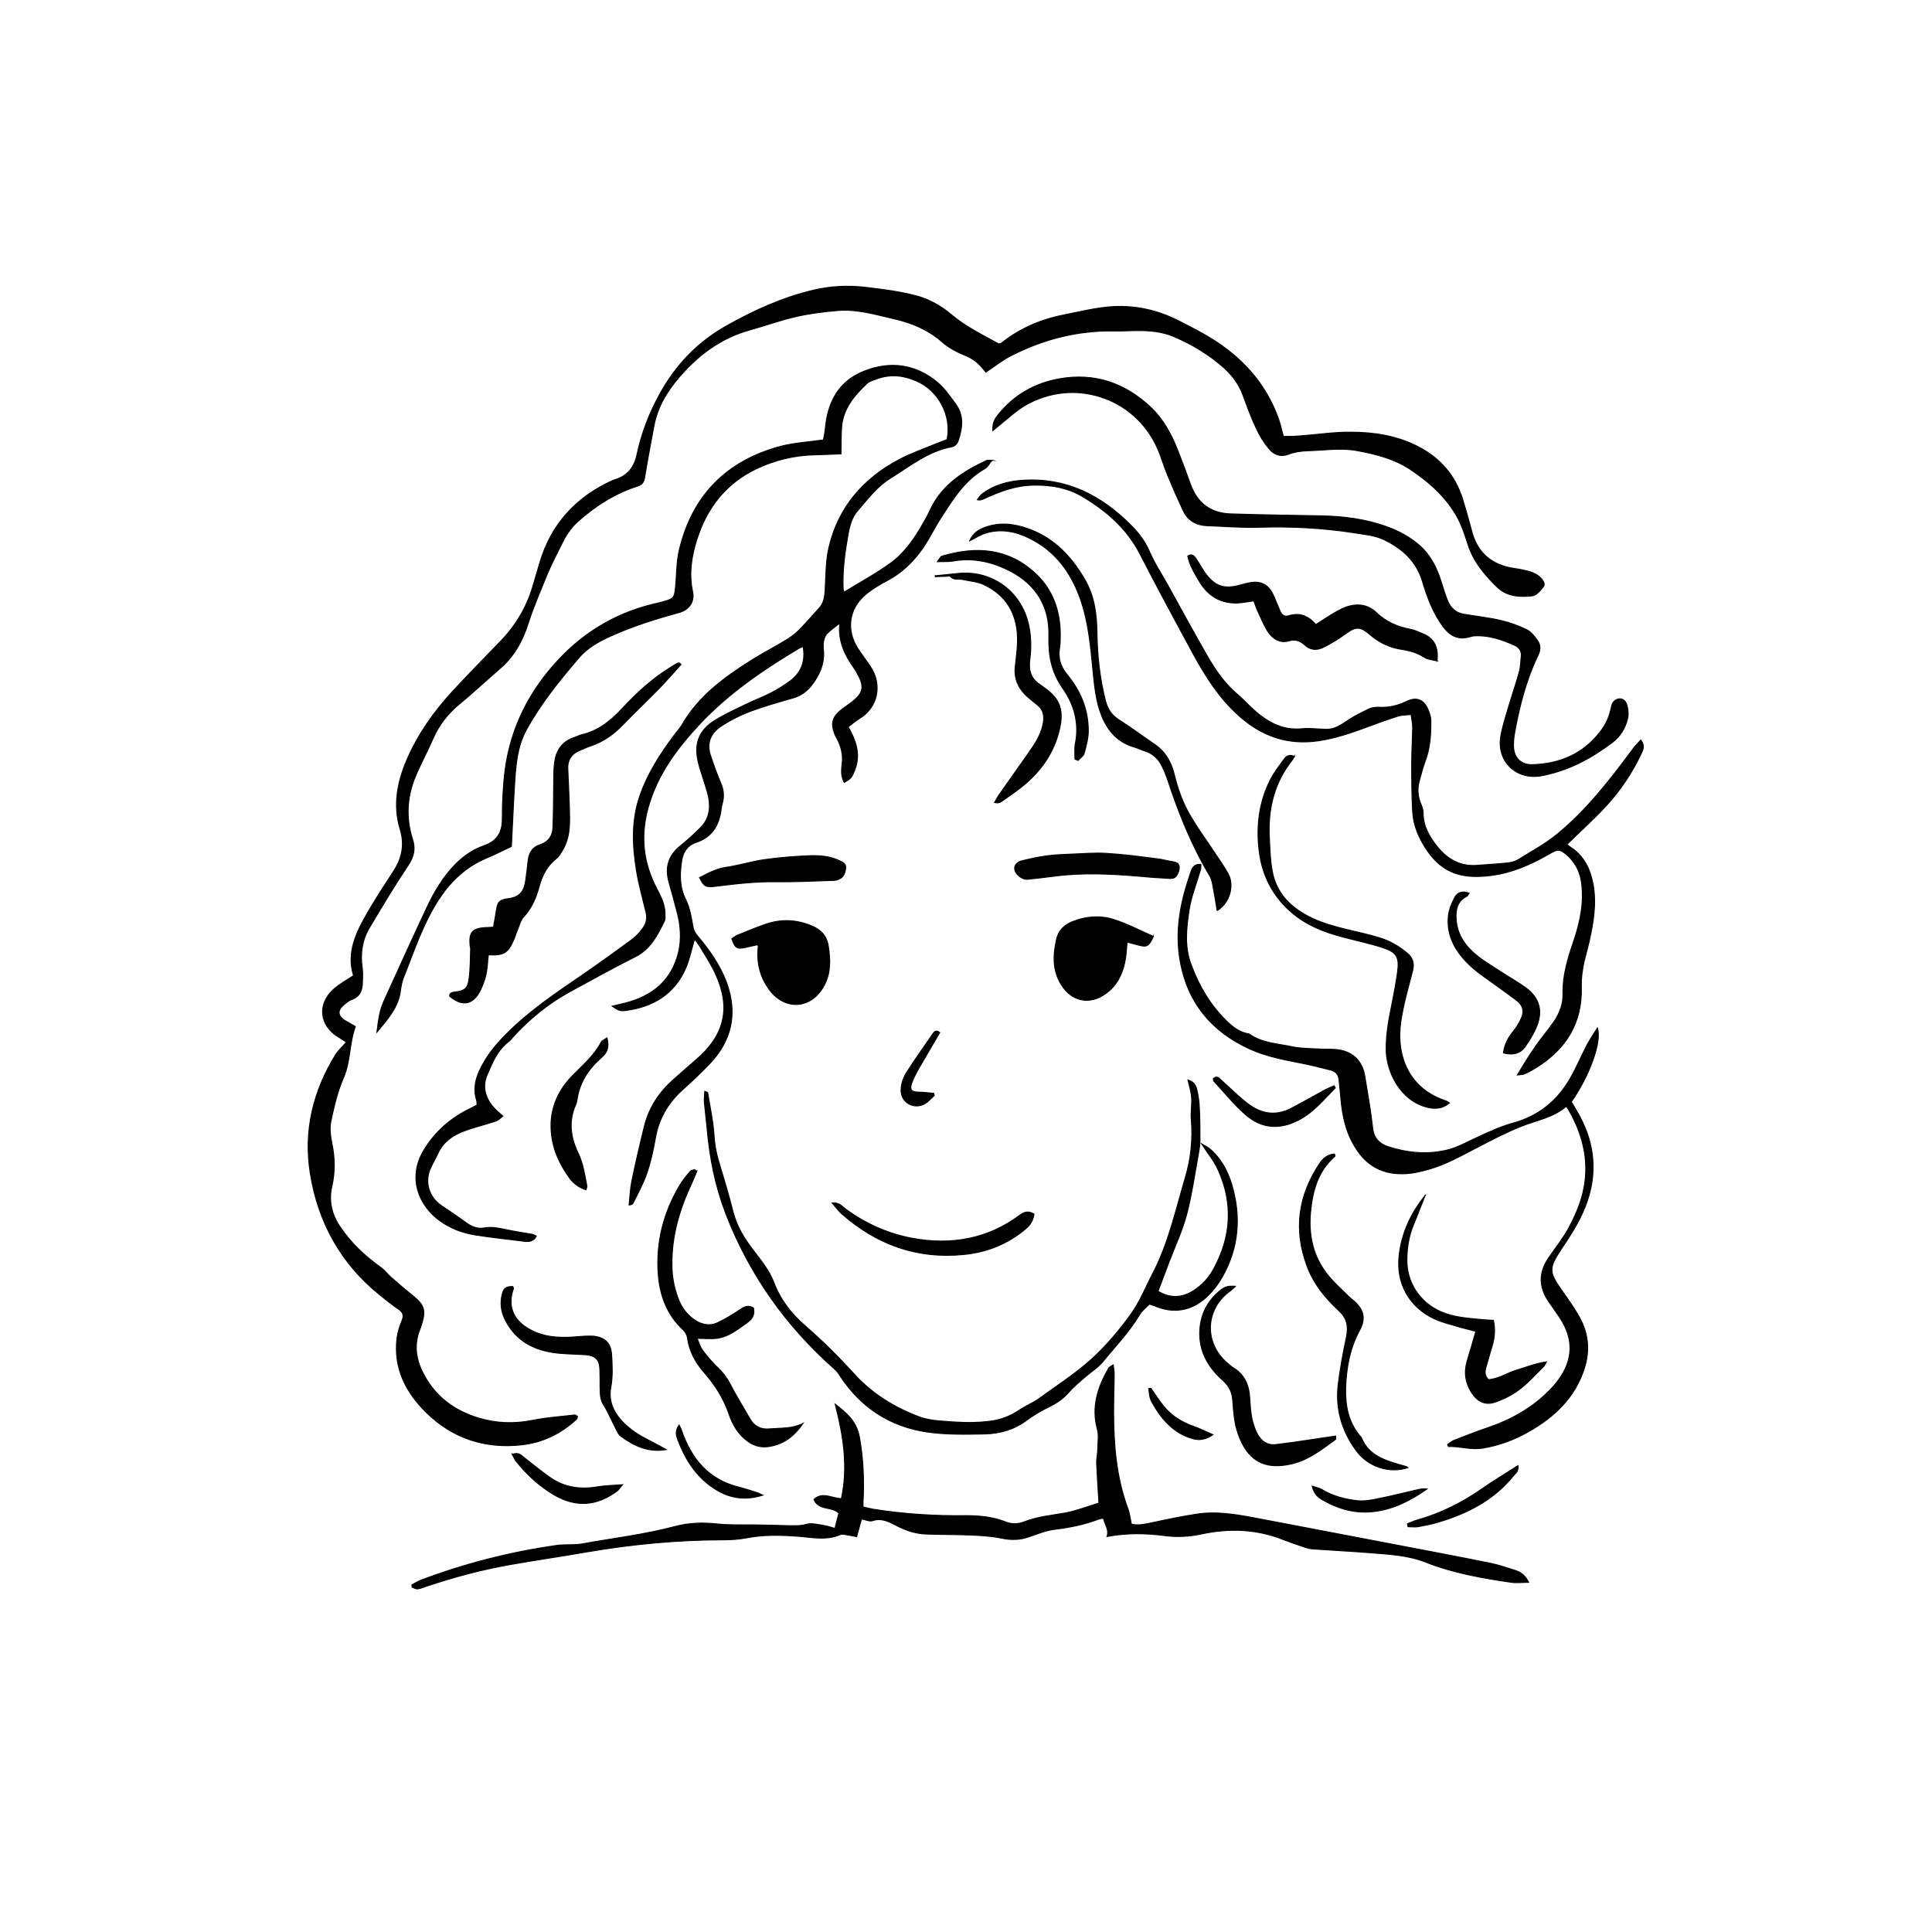
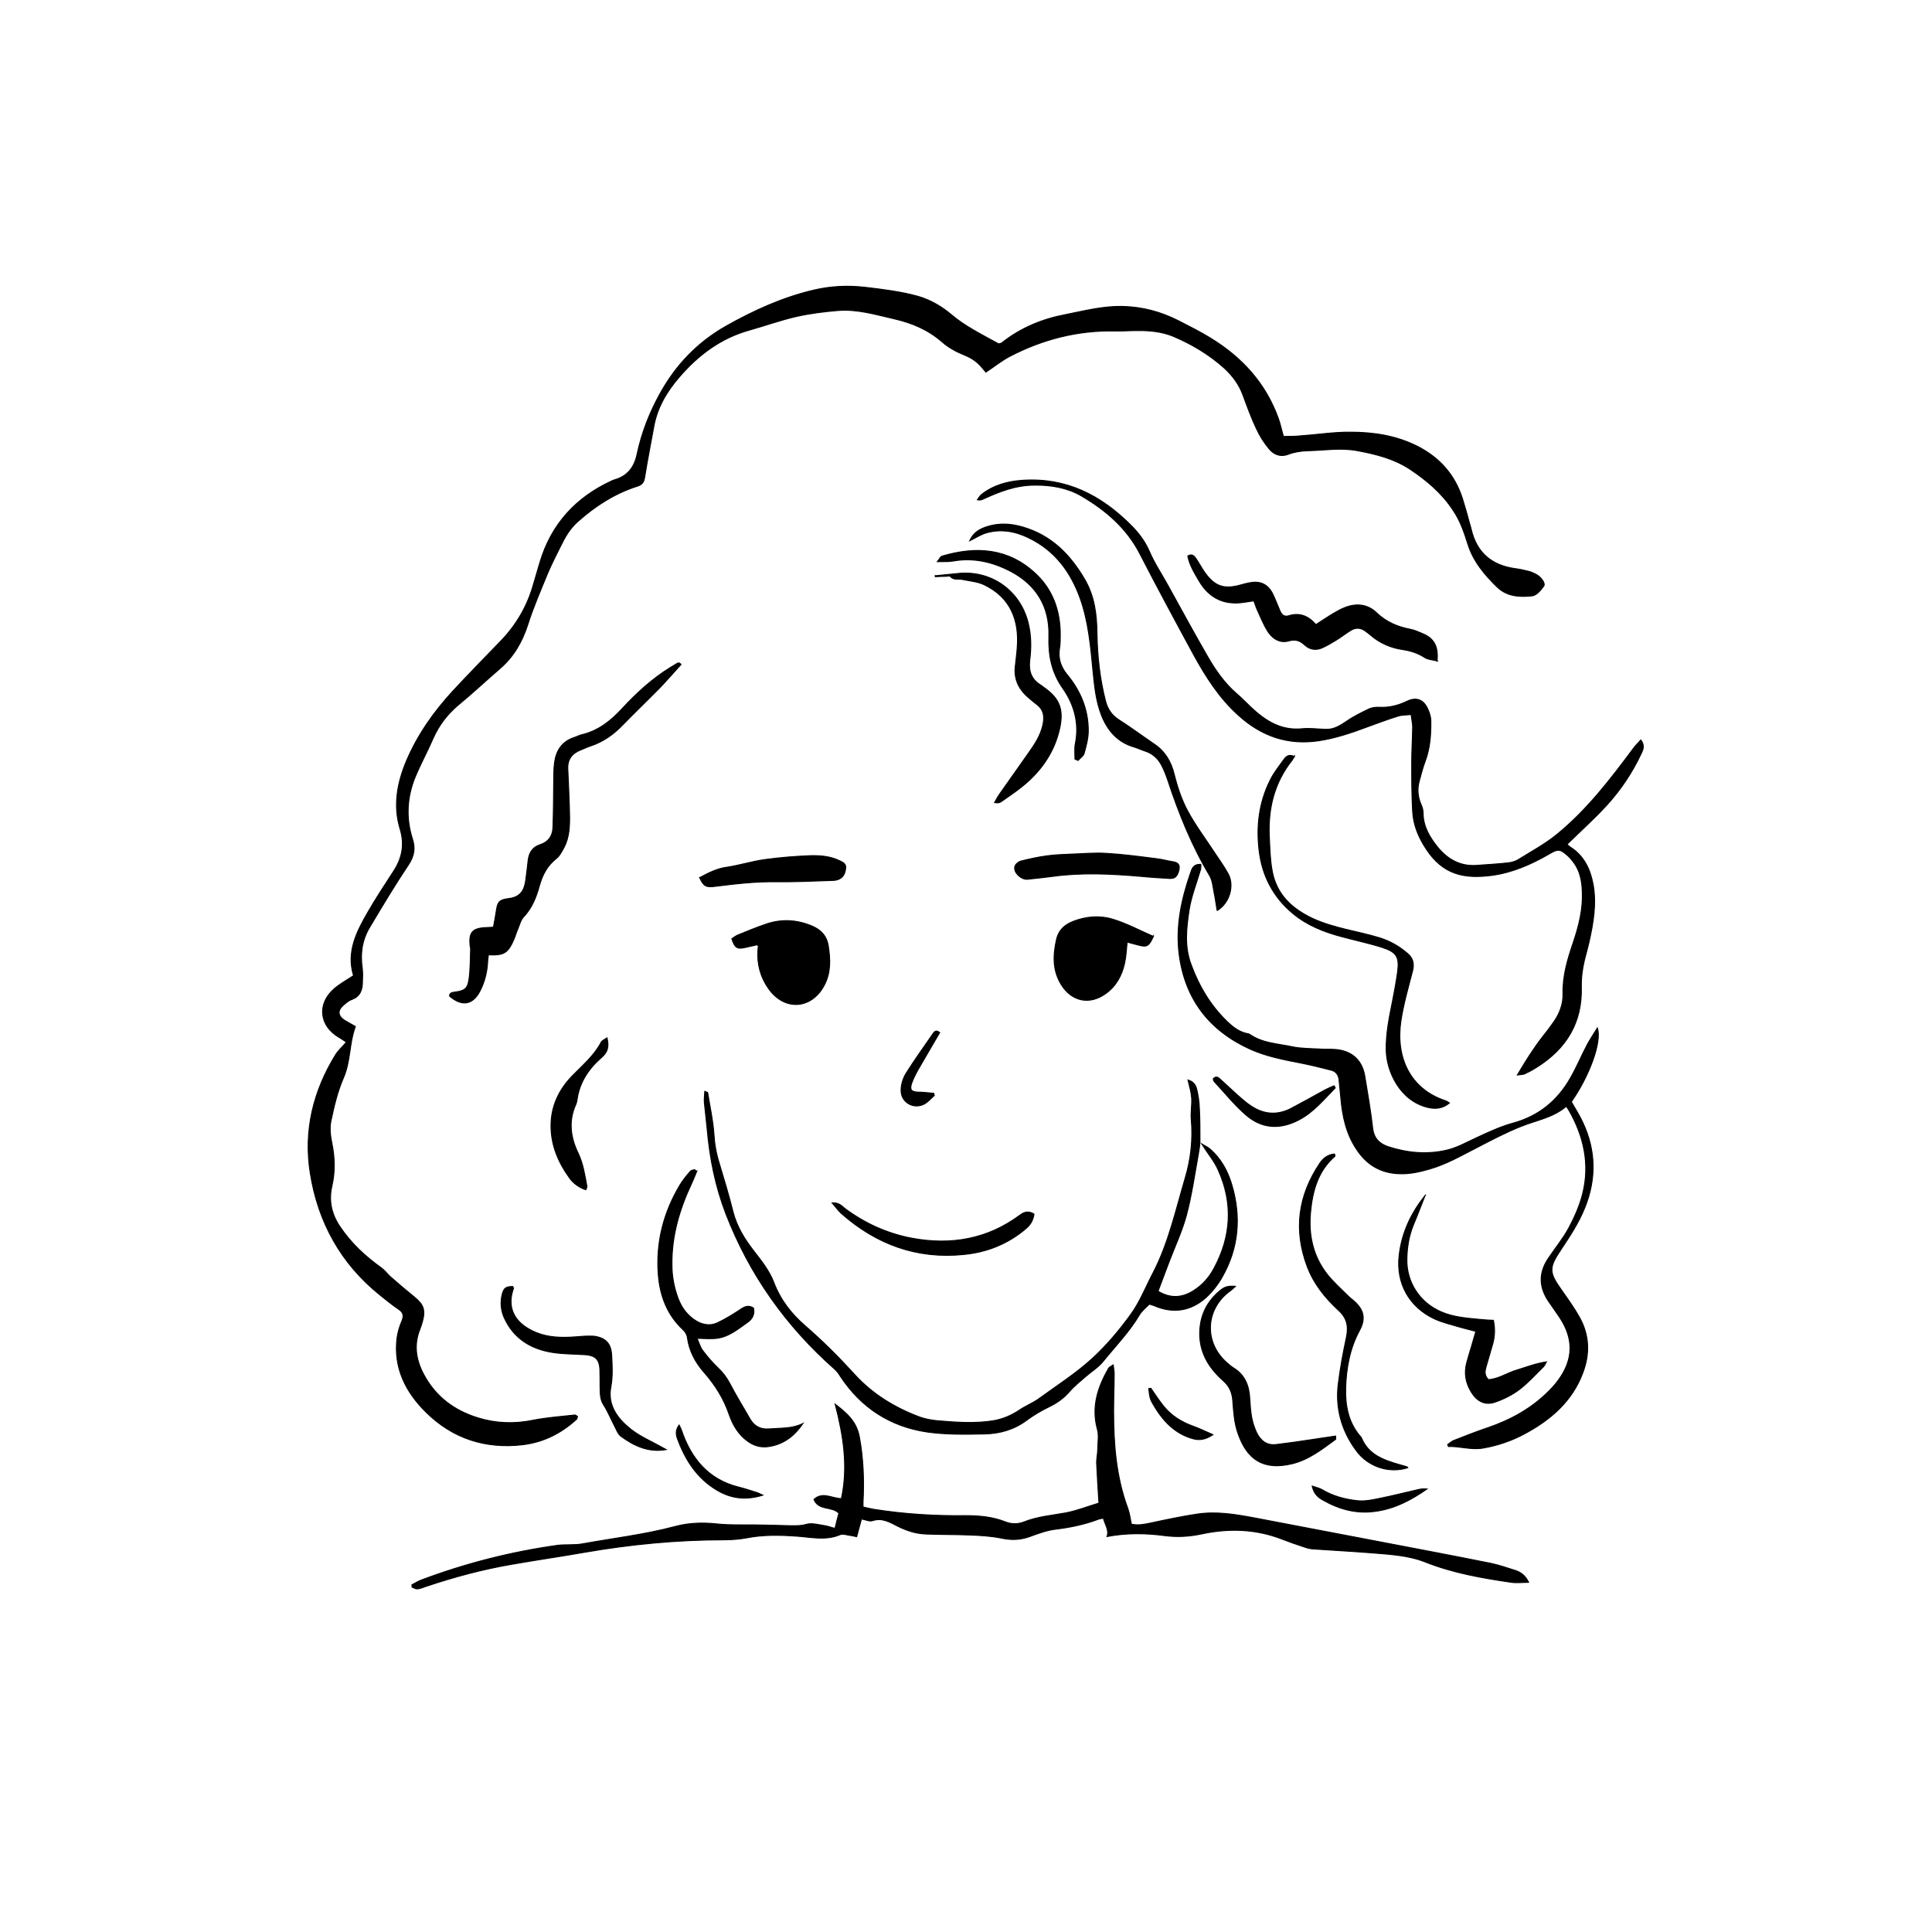
<svg xmlns="http://www.w3.org/2000/svg" id="Layer_1" version="1.1" viewBox="0 0 1000 1000">
  <defs>
    <style>
      .st0 {
        stroke: #000;
        stroke-miterlimit: 10;
        stroke-width: .5px;
      }
    </style>
  </defs>
-   <path class="st0" d="M513.5,238.2c-1.6,1.9-2.3,3.5-3.5,4.2-10.6,5.9-16.6,15.8-22.9,25.5-3.8,5.8-6.7,12.3-10.9,17.8-4.4,5.8-9.7,10.8-16.3,14.4-4.3,2.3-8.7,4.8-12.3,8-8.3,7.2-9.6,18.1-3.7,27.4,2,3.1,4.3,6.1,6.4,9.2,6.7,9.7,3.9,21.5-5.3,27.1-2,1.2-3.8,2.8-6,4.4,4.1,7.2,6.6,14.4,3.4,22.4-1.6,3.9-1.7,4.2-5.4,6.4-1.8-3.1-1.5-6.6-1.1-9.8.6-4.8-.6-9.1-2.8-13.2-.5-.9-1-1.8-1.3-2.8-1.7-4.4-.9-7.9,2.7-11,2.3-2,5-3.6,7.3-5.5,4.9-4.1,5.5-7.2,2.6-12.9-.8-1.5-1.6-3-2.6-4.4-4.7-6.7-8.1-13.7-7.1-22.9-2.6,2.1-4.9,3.6-6.7,5.5-1,1.1-1.6,2.9-1.8,4.4-.3,1.6,0,3.4.1,5.1.3,6.3-2.1,11.6-5.7,16.5-2.7,3.7-6.1,6.2-10.6,7.4-7.5,2.1-15,4.3-22.3,7-4.7,1.8-9.3,4.2-13.6,6.9-5.7,3.5-8.7,8.6-6.4,15.6,1.6,4.8,3.3,9.6,5.3,14.3,1.6,3.6,1.9,7.2.8,10.9-.2.8-.4,1.7-.5,2.5-1,8.4-4.6,14.7-13.2,17.5-4.2,1.4-6.5,4.8-7.2,9.1-1.1,7-1.3,13.7,2,20.4,2.1,4.2,2.9,9,3.7,13.7.4,1.9.9,3.4,2.2,4.9,6.3,7.4,11.9,15.3,15.3,24.5,5.8,16,2.6,30.1-9.1,42.2-4.5,4.7-9.2,9.1-14,13.4-7.4,6.8-12.1,14.9-13.8,24.9-1.1,6.2-2.4,12.4-4.5,18.3-1.8,5.3-4.6,10.2-7,15.2-.2.5-.8.9-2.1,1,.5-4.1.6-8.2,1.4-12.2,2-9.6,4.2-19.2,6.6-28.8,2.4-9.5,7.6-17.4,14.9-23.8,3.8-3.4,7.6-6.8,11.5-10.1,15.3-13,18.6-27.3,10-45.5-2.2-4.6-5-8.8-7.6-13.2-.8-1.4-1.9-2.7-2.9-4.1-1.5,5.1-2.5,10.1-4.4,14.7-5.8,13.6-16.8,20.4-31.1,22.3-3,.4-4,0-7.1-2.2,2.6-.6,4.6-1.1,6.7-1.6,14.1-3.6,24.1-11.7,27.6-26.3,1.6-6.8,1.1-13.9-.7-20.7-1.4-5.4-2.9-10.8-4.4-16.2-1.9-7.3,0-13.3,6-18.1,3.7-3,7.2-6.2,10.5-9.5,4.3-4.3,5.3-9.7,4.2-15.6-.5-2.7-1.4-5.2-2.2-7.8-1-3.4-2.3-6.8-3.1-10.2-2.4-9.6.1-16.7,8.5-21.9,5.3-3.3,11.1-5.9,16.7-8.6,4.1-2,8.5-3.6,12.5-5.7,3.4-1.8,6.8-3.9,9.9-6.2,5.8-4.4,7.9-10.3,6.6-17.8-1,.4-1.7.7-2.4,1.1-18.4,11-36.1,23.1-50.9,38.8-11.9,12.7-22.3,26.5-27,43.8-3.7,13.5-2.7,26.5,3.3,39.2,2.4,5,5.6,9.8,5.5,15.7,0,1.2.2,2.5-.3,3.5-3.6,7.3-7.1,14.5-15.1,18.5-11.7,5.9-23.1,12.2-34.6,18.5-10.8,6-20.2,13.8-28.5,22.8-.8.9-1.5,1.9-2.4,2.6-5.9,4.4-8.5,11-11.2,17.3-2.7,6.2-.8,12.4,3.9,17.4,1.1,1.2,2.5,2.3,4.3,3.9-1.4,1-2.3,2.1-3.5,2.5-5.6,1.9-11.4,3.2-16.9,5.3-5.7,2.2-10.5,5.5-13.2,11.4-1.2,2.6-2.7,5.1-3.9,7.8-3.2,7-.8,14.9,5.6,19.3,4.4,2.9,8.7,5.9,13,9,2.8,2,5.8,3.2,9.1,2.6,3.8-.7,7.4,0,11.1.8,4.6,1,9.4,1.7,14,2.5.6.1,1.2.5,2,.9-1.4,2.7-3.7,3-6,2.7-8.7-1.1-17.5-2-26.2-3.4-6.4-1.1-12.4-3.4-17.8-7.3-9.9-7.1-17.4-21.5-8-36.8,5.8-9.4,13.7-16.3,23.6-21.1,1.2-.6,2.4-1.2,3.7-1.9,0-.8,0-1.5-.1-2.1-1.8-5.3-1-10.4,1.2-15.3,3.3-7.4,8.3-13.6,14-19.3,11.8-11.9,25.6-21.2,39.4-30.6,8.8-6.1,17.5-12.3,26.1-18.7,1.9-1.4,3.5-3.3,4.9-5.1,2-2.5,2.8-5.3,2-8.6-1.7-7.1-3.7-14.1-4.9-21.3-2.2-13.3-2.8-26.6,1.9-39.7,4-11.2,10.3-21,17.3-30.4,1.4-1.9,3.1-3.7,4.3-5.7,8.6-15,22.1-24.7,36.2-33.6,6-3.8,12.4-7,18.5-10.8,2.4-1.5,4.7-3.4,6.7-5.5,3.3-3.4,6.4-7,9.6-10.5,2.5-2.7,2.9-6,3.1-9.4.4-7.3.3-14.7,1.9-21.8,4.8-20.8,17.6-35.7,36.2-45.6,6.1-3.3,12.7-5.5,19.1-8.2,2-.8,4.1-1.6,5.9-2.3,2.6-12.5-4.6-25.5-15.8-30.3-7.3-3.2-14.3-3.7-21.7-.7-1.3.5-2.7.9-3.7,1.7-6.8,6.4-12.7,13.3-13.4,23.1-.3,4.4-.2,8.8-.3,13.6-4.5.2-8.9.4-13.3.5-10.9.2-21.1,2.7-30.9,7.4-15.6,7.6-25.3,20.2-30.4,36.4-2.8,8.7-4.2,17.8-2.2,27.1,1.1,5.2-1.9,9.4-7.2,10.8-12.2,3.3-24.1,7.1-35.6,12.3-6.1,2.8-11.8,6-16.2,11.2-9.9,11.6-19.5,23.4-27,37-4.8,8.8-5.5,18.1-6.1,27.6-.7,10.9-1.1,21.7-1.7,32.9-4.4,2.1-8.8,4.3-13.3,6.2-10.6,4.5-18.4,12.1-24.5,21.5-8.1,12.5-12.6,26.6-18.1,40.3-.8,2-1.2,4.3-1.5,6.4-1,8.9-6.8,15.2-12.2,21.7.7-5.3,1.2-10.6,3.4-15.5,7.3-16.1,14.6-32.2,22.1-48.2,4-8.6,8.8-16.9,15.7-23.7,4.1-4,8.7-7.1,14.1-9,6.7-2.3,9.6-6.7,9.6-13.8,0-8.6.4-17.4,1.5-25.9,3-21.7,12.5-40.4,27.4-56.4,14.3-15.4,31.7-25.3,52.3-29.7.8-.2,1.6-.4,2.5-.7,4.8-1.3,5.4-1.9,5.9-6.9.7-6.6.5-13.3,2-19.7,6.7-28.3,24.6-46.3,52.6-53.7,7-1.8,14.3-2.2,22-3.3.3-1.6.8-3.8,1-5.9,1.2-13.5,6.7-24.3,19.9-29.6,13.7-5.5,26.8-3.7,38.2,5.8,3.6,3,6.3,7.1,9.1,10.8,4.5,5.9,3.9,12.3,1.7,18.9-.6,1.9-1.6,3.2-3.7,3.6-12.1,2.3-21.4,9.9-31.5,16.2-7,4.3-11.7,10.7-16.9,16.7-2.9,3.3-4.1,7.4-4.9,11.6-1.7,9.5-3.1,19.1-2.7,28.9,0,.5.2.9.5,1.8,8.4-5.2,16.9-9.7,24.6-15.4,7.4-5.5,12.5-13.4,17-21.4,1.3-2.2,2.4-4.5,3.5-6.8,6.1-12.3,17-19.1,28.8-24.6.5-.2,1.3,0,3.1,0Z" />
  <path class="st0" d="M183.9,531.4c-3.2,8.8-2.4,17.9-6.1,26.4-3.1,7.1-4.9,14.8-6.5,22.4-.8,3.7-.3,7.8.5,11.6,1.5,7.4,1.7,14.6,0,22.1-1.7,7.2-.4,14.2,4,20.8,5.8,8.7,13.1,15.5,21.5,21.5,1.8,1.3,3.1,3.1,4.7,4.6,4.1,3.6,8.2,7.1,12.4,10.5,4.9,4,5.9,6.8,4.2,12.9-.4,1.3-.8,2.6-1.3,3.9-3.2,8-2,15.7,1.9,23.1,6.1,11.6,15.8,18.9,28.2,22.7,9.4,2.9,18.9,3.2,28.6,1.2,7.1-1.4,14.4-1.9,21.6-2.7.4,0,.8.5,1.3.8-.2.5-.2,1.1-.5,1.4-8,7.3-17.1,11.9-28,13.2-19.3,2.2-36.1-3.3-49.8-16.8-10.5-10.3-17-22.9-15.1-38.4.4-3,1.3-6,2.5-8.8,1.1-2.6.9-4.4-1.6-6.1-3.4-2.3-6.6-4.9-9.7-7.4-20.3-16.3-32.1-37.8-36.1-63.1-3.5-21.9,1.5-42.5,13.2-61.4,1.4-2.2,3.5-4,5.5-6.4-1.3-.8-2.4-1.7-3.7-2.4-10.4-6-11.6-17.5-2.5-25.3,2.9-2.5,6.4-4.4,9.9-6.7-3.8-12.3,1.6-22.8,7.5-33,4.1-7.1,8.6-13.9,13-20.7,4.6-6.9,6.1-14,3.6-22.2-3.7-12.1-1.5-23.9,3.3-35.3,5.8-13.6,14.2-25.5,24.2-36.3,8.2-8.9,16.7-17.4,25-26.1,7.9-8.3,13.4-17.9,16.5-28.9,1.1-3.8,2.2-7.5,3.3-11.2,5.9-20,18.7-33.9,37.5-42.5.5-.2.9-.4,1.4-.5,6.7-2,10.1-6.6,11.5-13.4,2.3-10.8,6.3-21.1,11.7-30.9,8.1-14.8,19.3-26.6,34-35,14.5-8.2,29.6-15.1,46-18.9,8.6-2,17.3-2.4,26.2-1.4,9.3,1.1,18.5,2.2,27.5,4.7,6.6,1.9,12.4,5.4,17.6,9.8,3.2,2.7,6.8,5.1,10.4,7.2,4.5,2.7,9.2,5.1,13.7,7.6.6-.2,1.2-.2,1.6-.5,9.8-7.8,21-12.4,33.2-14.7,9.6-1.9,19.2-4.4,29.1-4.2,10.4.2,20.1,2.8,29.3,7.5,5.4,2.8,10.9,5.5,16.1,8.7,16.5,10,28.9,23.5,35.5,41.9,1,2.8,1.6,5.8,2.6,9.2,2.9,0,5.9,0,8.9-.3,8.6-.6,17.2-2,25.8-1.9,12.1,0,23.9,1.8,35,7.5,11.4,5.9,19,14.7,22.9,26.7,1.4,4.4,2.6,8.8,3.8,13.2.3,1,.6,2,.8,2.9,2.8,12,10.5,18.6,22.6,20.3,2.3.3,4.7.8,7,1.4,1.3.3,2.6.9,3.8,1.5,2.7,1.4,5.2,4.7,4.1,6.2-1.5,2.1-3.7,4.7-5.9,5-6.4.7-13,.4-18.1-4.5-6.6-6.4-12.5-13.4-15.3-22.5-1.9-6-3.9-11.9-7.5-17.2-5.8-8.9-13.6-15.5-22.3-21.3-8.3-5.5-17.6-7.8-27.1-9.6-8.7-1.7-17.3-.2-25.9,0-3.4.1-6.9.6-10,1.8-4.3,1.6-7.6.1-10-2.8-2.7-3.2-5-6.9-6.7-10.7-2.6-5.5-4.7-11.3-6.8-17-2-5.6-5.4-10.1-9.7-14.1-7.8-7-16.7-12.3-26.3-16.4-6-2.5-12.5-3.1-19-3-3.7,0-7.5.3-11.2.2-19.2-.4-37.3,4.2-54.3,13-4.3,2.2-8.2,5.4-12.6,8.3-.4-.5-1-1.2-1.6-1.9-2.5-3.1-5.4-5.3-9.2-6.8-4.2-1.7-8.4-3.9-11.8-6.9-7.3-6.4-15.7-9.9-24.9-12-9.6-2.2-19.1-5.1-29-4.3-7.2.6-14.5,1.5-21.6,3.1-8.3,1.9-16.3,4.8-24.5,7.1-14.6,4.1-26.1,12.7-35.9,24-6.6,7.6-11.6,15.9-13.4,25.9-1.6,8.7-3.3,17.4-4.7,26.1-.4,2.5-1.2,3.9-3.7,4.7-11.7,3.7-21.8,10.2-30.9,18.3-4.1,3.6-6.7,8.1-9,12.9-2.3,4.6-4.6,9.1-6.6,13.8-3.6,8.8-7.4,17.5-10.3,26.6-2.9,9-7.3,16.7-14.5,22.9-7.2,6.2-14.1,12.7-21.4,18.7-5.7,4.8-10.1,10.5-13.1,17.3-2.9,6.7-6.4,13.1-9.2,19.8-4.4,10.6-5,21.5-1.5,32.4,1.6,5,.8,8.9-2.1,13.3-7.1,10.6-13.6,21.5-20.1,32.4-3.9,6.5-4.9,13.6-3.8,21.1.3,2.3.2,4.7.1,7.1,0,4.2-1.2,7.6-5.7,9.2-1.5.5-2.9,1.8-4.2,2.9-3.1,2.7-2.9,5.5.6,7.8,1.6,1,3.2,1.8,5.6,3.2Z" />
  <path class="st0" d="M568.8,777.9c-.5-7.8-.9-14.3-1.2-20.9,0-2.3.6-4.7.6-7.1,0-3.4.7-6.9-.2-10.1-3.2-11.6.2-21.8,5.8-31.6.3-.6,1.2-.9,2.4-1.7.2,1.9.5,3.1.5,4.4,0,6.5-.3,12.9-.3,19.4,0,17.2,1.3,34.2,7.4,50.6.9,2.5,1.2,5.2,1.8,8,3.5.8,6.8.1,10.1-.6,7.9-1.7,15.9-3.4,23.9-4.6,9.9-1.5,19.6.1,29.3,1.9,21.1,4,42.3,8.1,63.4,12.1,19.8,3.8,39.6,7.5,59.4,11.5,4.3.9,8.5,2.4,12.7,3.7,2.8.9,5.1,2.6,6.8,6.1-3.2,0-6.1.4-8.9,0-15.1-2.2-30.1-4.8-44.5-10.5-9.1-3.6-18.9-4-28.5-4.8-10-.8-20-1.3-30-2-1.8-.1-3.7-.8-5.4-1.4-3.4-1.1-6.8-2.3-10.1-3.6-13.6-5.3-27.4-5.8-41.6-2.8-6.4,1.4-12.9,1.8-19.6.9-9.7-1.3-19.7-1.4-29.6.5,1.2-3.4-1.1-6.2-1.9-9.5-1.1.2-2.1.3-3,.7-7,2.6-14.3,4.1-21.7,5-4.6.5-9.2,2.3-13.7,3.9-4.8,1.7-9.4,1.8-14.5.7-5.4-1.1-11.1-1.4-16.6-1.6-7.5-.3-15-.2-22.4-.5-5.1-.2-9.9-1.7-14.6-4.1-4-2-8-4.5-13-2.8-1.5.5-3.6-.5-5.7-.9-.8,3-1.6,5.9-2.5,9.2-1.3-.3-2.4-.6-3.5-.7-1.7-.2-3.6-1-5-.4-7.5,3.2-15.1,1.3-22.6.8-8.7-.6-17.3-.8-25.9.9-3.8.7-7.8,1-11.7,1-24.1,0-48.1,2.3-71.8,6.4-12.5,2.2-25.1,4-37.6,6.2-15.3,2.6-30.2,6.6-44.8,11.5-1.4.5-2.9,1.1-4.4,1.3-.9.1-1.9-.6-2.8-.9,0-.4,0-.8-.1-1.2,1.6-.8,3.1-1.8,4.7-2.4,22.8-8.6,46.3-14.6,70.4-18,4.4-.6,8.9,0,13.2-.8,16-2.9,32.2-4.8,48-9,7.1-1.9,14.3-2.1,21.7-1.3,6.6.7,13.2.4,19.9.5,5.8.1,11.5.2,17.3.4,3,0,5.9.2,9-.7,2.9-.8,6.3.2,9.5.7,1.6.2,3.2.9,5.3,1.4.7-2.8,1.3-5.4,2-7.9-3.6-3.7-10.5-1.2-12.9-7.1,4.5-4.1,9-.6,14.2-.4,3.6-16.5,1-32.7-3.2-48.9,5.8,4.5,11,8.8,12.5,16.9,2.1,11.3,2.5,22.6,1.9,33.9,0,.7,0,1.3,0,2.4,1.8.4,3.6.9,5.4,1.2,15.8,2.5,31.7,3.5,47.7,3.3,7,0,13.9.6,20.5,3.2,3.3,1.3,6.6,1.3,9.9,0,6.8-2.7,14.1-3.3,21.3-4.6,5.9-1.1,11.6-3.4,17.3-5.1Z" />
  <path class="st0" d="M621.6,447.6c-.1,1.2,0,2.1-.3,2.8-2,6.8-4.7,13.6-5.8,20.5-1.4,9.5-2.6,19,1.1,28.6,4.1,11.1,9.9,20.8,18.3,29,3.1,3,6.3,5.6,10.7,6.5.5,0,1,.2,1.4.5,6.6,4.5,14.4,4.7,21.8,6.3,4.8,1,9.8.9,14.7,1.2,2.5.2,5.1,0,7.6.2,8.4.6,13.9,5.4,15.3,13.7,1.5,9,3.1,18.1,4.1,27.1.6,5.2,3.5,8,7.9,9.5,9.8,3.2,19.9,4.2,30.1,1.9,5.9-1.3,11-4.4,16.4-6.8,6-2.8,12.1-5.6,18.4-7.3,13.3-3.7,22.9-11.6,29.6-23.4,3.2-5.6,5.7-11.6,8.7-17.3,1.5-2.8,3.3-5.4,5.2-8.5,2.4,7-4.1,24.8-13.5,38.2,2,3.5,4.2,6.9,5.9,10.6,6.8,14.4,7.1,29.1,1.2,43.9-3.2,8.1-8,15.3-12.8,22.5-5.9,8.9-5.8,11.3.4,20.1,3.3,4.7,6.7,9.4,9.5,14.4,5.2,9.3,5.5,19,1.7,28.9-5.6,14.9-16.9,24.4-30.4,31.6-6.6,3.5-13.6,5.9-21.1,7.2-6.2,1.1-12-1-18-.8-.1-.3-.3-.7-.4-1,1-.7,1.9-1.5,2.9-2,5.8-2.3,11.7-4.6,17.6-6.6,12.1-4.1,23-10.1,32-19.2,1.7-1.7,3.3-3.5,4.7-5.4,7.9-10.7,8.2-21.4.8-32.6-1.9-2.8-3.9-5.6-5.8-8.4-5-7.4-5.1-14.8,0-22.3,3.5-5.2,7.5-10.1,10.5-15.6,3-5.6,5.7-11.7,7.2-17.8,3.8-15.2.6-29.6-7.1-43.1-.3-.6-.8-1.1-1.4-2.1-6.8,5.9-15.5,7.2-23.4,10.4-7.8,3.1-15.4,7.1-22.9,11-8,4.1-15.8,8.6-24.5,11.1-5.2,1.5-10.5,2.7-16,2.4-9.4-.4-16.5-4.7-21.6-12.4-5.5-8.1-7.5-17.3-8.3-26.9-.3-3-.6-6.1-.9-9.1-.2-2.7-1.6-4.6-4.1-5.2-5.1-1.3-10.2-2.6-15.3-3.6-9.2-1.8-18.3-3.5-26.9-7.4-21.1-9.7-33.5-25.9-36.5-49.1-1.8-14.5,1.2-28.4,5.9-41.9.7-2.1,1.4-4.7,5.3-4.5Z" />
  <path class="st0" d="M730.7,369.8c-2.6.3-4.9.2-6.9.8-5.5,1.7-10.9,3.7-16.3,5.7-8.1,3-16.2,5.8-24.9,7.1-16.1,2.4-29.7-2.4-41.6-13.2-9.9-8.9-16.9-19.9-23.2-31.4-9.4-17.3-18.8-34.7-27.8-52.2-6.9-13.4-17.9-22.7-30.4-30-7.1-4.1-15.4-5.6-24-5.5-9.8,0-18.2,3.3-26.7,7.2-.7.3-1.5.7-3,.4.7-.9,1.2-2,2.1-2.7,6.2-4.9,13.6-6.9,21.3-7.4,22.5-1.5,40.5,7.7,56,23.2,4,4,7.3,8.3,9.6,13.6,2.6,6.1,6.3,11.6,9.5,17.4,6.9,12.5,13.7,25,20.8,37.3,4,6.9,8.6,13.5,14.7,18.8,2.6,2.2,5,4.7,7.4,7,7.5,7.1,15.6,12.4,26.7,11.3,4-.4,8.1.2,12.1.3,4.4.2,7.7-2,11.1-4.3,3.6-2.5,7.6-4.4,11.5-6.3,1.6-.7,3.6-.9,5.5-.8,4.9.2,9.4-.9,13.8-3,5-2.5,8.9-1.1,11.1,4.1.8,1.8,1.5,3.9,1.5,5.9.1,7.2-.4,14.3-3,21.1-1.2,3.2-2,6.5-2.9,9.7-1.3,4.4-.9,8.7,1,12.9.5,1.2.9,2.6.9,3.9,0,7.1,3.4,12.7,7.6,17.9,5.3,6.4,11.9,10,20.4,9.3,5.4-.4,10.8-.7,16.2-1.3,1.6-.2,3.4-.7,4.8-1.5,6.9-4.3,14.2-8.2,20.4-13.3,15.5-12.7,27.6-28.5,39.5-44.5,1-1.4,2.3-2.6,3.8-4.3,2.2,3,1.1,5.2.1,7.2-4.6,9.8-10.6,18.7-17.8,26.6-6.4,7-13.5,13.3-20.5,20.2.2.2.8.9,1.6,1.4,7.1,4.5,10.4,11.4,11.9,19.4,1.8,10.1.1,19.9-2.1,29.7-.7,3.1-1.6,6.2-2.4,9.4-1.1,4.6-1.7,9.2-1.6,14.1.5,18.3-7.8,31.8-23.1,41.4-2,1.3-4.1,2.4-6.2,3.4-.8.4-1.8.3-3.8.6,4.4-7.4,8.4-13.8,13-19.7,2-2.5,4-5.1,5.8-7.7,3.1-4.4,5-9.5,4.8-14.8-.2-9.2,2.4-17.8,5.3-26.3,2.9-8.6,5.1-17.3,4.7-26.4-.2-5.3-1.1-10.5-4.3-14.9-.9-1.2-1.9-2.5-3-3.5-4.3-3.8-5.1-3.9-10.2-.9-9.2,5.3-18.9,9.5-29.4,10.9-14,1.8-25-.2-33.8-13.5-3.9-5.9-6.7-12.3-7.1-19.4-.5-8.5-.5-17-.5-25.4,0-6.1.4-12.2.5-18.4,0-2-.5-3.9-.8-6.5Z" />
-   <path class="st0" d="M513.9,222.6c-.2-4.1,1.3-6.1,2.9-8.1,8.2-10.1,18.8-16.1,31.4-18.4,18.4-3.3,34.2,2.2,47.6,14.9,6.4,6.1,10.5,13.8,13.7,21.9,2.4,6,4.6,12,6.8,18.1,3.6,9.7,10.6,14.7,20.8,15,15.5.5,30.9.7,46.4,1,11.9.2,23.7,1.7,35,5.9,5.9,2.2,11.4,5.2,16.2,9.4,5.8,5.1,9.1,11.8,11.3,19,1,3.2,2,6.5,3.3,9.7,1.5,3.6,4.1,6.2,8.2,6.9,6.5,1.1,13.1,1.8,19.5,3.3,4.6,1.1,9.1,2.7,13.3,4.8,2.3,1.1,4,3.5,5.6,5.7,1.5,2.2,1.5,4.6.3,7.2-6.3,13-9.8,26.8-12.3,40.8-.4,2.3-.6,4.8-.5,7.1.4,5.7,4,9.1,9.7,9,14.1-.4,26.1-5.4,35-16.8,2.8-3.5,4.7-7.4,5.7-11.9.2-1,.4-2,.8-2.9,1.7-3.2,5.9-3.4,7.2,0,.9,2.4,1.2,5.4.6,7.9-1.2,4.8-3.7,9-7.9,12.2-11,8.3-22.8,14.6-36.5,17.2-13.3,2.5-23.7-7.7-21.1-21,1.3-6.5,3.4-12.8,5.3-19.1,1.4-4.7,3.1-9.4,4.3-14.1.6-2.4.6-5,.9-7.6.3-2.8-1.2-4.7-3.4-5.7-6.5-2.9-13.3-5.3-20.6-4.9-1,0-2,.3-3,.6-5.4,1.4-9.4-.3-12.9-4.7-5.7-7.3-8.7-15.7-11.3-24.3-3.2-10.5-10.7-17-19.9-21.4-4.7-2.3-10.5-2.7-15.8-3.6-16.2-2.5-32.4-3.3-48.8-2.8-9,.3-18-.5-26.9-.8-5.5-.2-9.9-2.6-12.3-7.7-2.9-6.1-5.6-12.3-8.2-18.6-1.9-4.5-3.2-9.3-5.2-13.8-11.8-26.7-43.9-36.9-69-21.9-4.5,2.7-8.3,6.4-12.4,9.6-1,.8-2,1.7-3.8,3.2Z" />
  <path class="st0" d="M599,668.1c6.4,4,12.5,3.9,18.7,0,4.6-2.9,8.1-6.8,10.6-11.5,9-16.6,10-33.7,2.3-50.9-2-4.6-5.4-8.6-8.6-13.6,1.7,1,3,1.6,4,2.4,5.9,5,9.5,11.6,11.6,18.8,4.9,16.5,3.6,32.6-5,47.7-2.2,3.9-5.2,7.7-8.5,10.7-7.8,6.9-16.8,8.3-26.5,4.2-.6-.3-1.3-.4-2.7-.9-1.6,1.7-3.8,3.3-5.1,5.5-5.2,8.8-12.4,16.2-18.8,24.1-2.5,3.1-6.1,5.3-9.2,8-2.8,2.5-5.8,4.8-8.2,7.6-3.1,3.6-6.7,6.1-10.9,8.1-3.9,1.9-7.8,4.2-11.3,6.8-6.4,4.8-13.8,6.9-21.5,7.1-10,.2-20.2.4-30-1-19.1-2.8-34.2-12.6-44.9-28.8-.8-1.3-1.7-2.6-2.8-3.6-25.3-22.3-44.3-49-56.5-80.6-5.5-14.3-8.4-29-9.7-44.1-.4-4.4-1-8.8-1.4-13.2-.2-1.9.1-3.8.2-6,1,.4,1.5.5,1.5.7,1.1,7,2.7,14,3.2,21.1.3,5.3,1.2,10.4,2.8,15.5,2.5,8.3,5,16.6,7.1,25,2,7.8,6,14.2,10.9,20.5,3.8,4.9,7.9,10.1,10.1,15.8,3.5,9.3,9.2,16.6,16.5,22.9,9,7.8,17.4,16.2,25.4,25,9.2,10.1,20.6,17.1,33.3,21.9,3.1,1.2,6.6,1.8,9.9,2.1,9.5.8,19,1.5,28.5,0,4.9-.8,9.4-2.7,13.6-5.5,3.2-2.2,6.9-3.6,10.1-5.9,9.2-6.7,18.9-12.9,27.3-20.5,7.6-6.9,14.4-15,20.4-23.3,4.7-6.5,7.7-14.3,11.5-21.5,8-15.5,11.7-32.6,16.6-49.1,2.9-9.7,4-19.9,3.1-30.2-.3-3.7.4-7.4.2-11.1-.2-3-1.1-5.9-1.9-9.3,2.8.8,4,2.7,4.5,4.7.8,3.3,1.3,6.7,1.4,10,.3,5.5.3,11,.3,16.5,0,2.3-.4,4.7-.8,7-1.9,10.5-3.4,21.1-6.1,31.4-2.2,8.3-5.9,16.2-9,24.3-1.9,5.1-3.8,10.1-5.8,15.4Z" />
  <path class="st0" d="M352.6,343.8c-3.7,4.1-7.4,8.3-11.2,12.3-6.3,6.4-12.8,12.6-19.1,19.1-4.8,5-10.2,8.8-16.9,11-1.6.5-3.1,1.3-4.7,1.9-4.7,1.8-7.1,5-6.8,10.1.3,6.4.6,12.9.8,19.3.2,7.6.7,15.4-3.4,22.3-.9,1.6-1.9,3.4-3.3,4.5-4.7,3.7-7.2,8.4-8.8,14.1-1.6,5.9-3.8,11.5-8.2,16.2-1.6,1.7-2.2,4.5-3.2,6.8-.7,1.6-1.1,3.2-1.8,4.8-3.1,7.1-5.1,8.4-13.2,8-.1,1.2-.4,2.5-.4,3.8-.3,5-1.4,9.7-3.6,14.2-3.7,7.8-9.4,9.1-16.1,3.4,0-1.8,1.4-1.9,2.8-2.1,4.8-.6,6.5-1.7,7.2-6.3.8-5.3.7-10.8.9-16.2,0-.3-.2-.7-.2-1-.9-7.4,1-9.6,8.4-9.9,1,0,2-.1,3.6-.2.5-2.7,1-5.3,1.4-7.9.7-5,1.4-6.3,6.5-6.9,6-.7,8.1-4.2,8.8-9.4.5-3.5.9-7.1,1.3-10.6.5-3.9,2.4-6.7,6.2-7.9,4.3-1.4,6.4-4.5,6.6-8.7.3-7.8.3-15.5.4-23.3,0-3.4,0-6.8.4-10.2.8-6.4,3.8-11.2,10.3-13.3,1.3-.4,2.5-1.1,3.8-1.4,8.6-2,15.1-7.2,21-13.6,7.5-8.1,15.7-15.6,25.2-21.4,1.2-.7,2.3-1.4,3.5-2.1.3-.1.6,0,.9,0,.3.2.5.5.8.7Z" />
  <path class="st0" d="M744,342.1c-2.6-.6-4.9-.7-6.6-1.8-3.5-2.3-7.4-3.5-11.4-4.1-6.2-.9-11.7-3.3-16.5-7.4-.9-.8-1.9-1.5-2.8-2.2-2.5-1.8-5-1.9-7.6-.3-2.6,1.6-5,3.5-7.6,5.1-2.3,1.4-4.7,2.8-7.1,3.9-3.2,1.4-6.4,1-9-1.4-2.4-2.2-4.7-3.2-8.2-2.2-4.8,1.4-8.7-1.2-11.2-5.2-2-3.3-3.5-7-5.1-10.5-.7-1.5-1.2-3.1-1.9-5-1.8.3-3.3.5-4.8.7-10.4,1.7-18.3-2-23.6-11.1-2.4-4.1-4.9-8.1-5.8-12.8,2.2-1.4,3.3,0,4.3,1.4,1.6,2.4,3,5,4.6,7.3,5.1,7,9.8,8.6,18,6.4,1.8-.5,3.6-1,5.4-1.3,5.4-1,9.3,1,11.7,5.9,1.4,2.9,2.5,5.9,3.8,8.9.9,2,2.3,3,4.5,2.3,5.5-1.7,10,0,14,4.6,2.5-1.6,5-3.3,7.6-4.9,2.5-1.5,5-3,7.6-4,5.8-2.2,11.5-1.7,16.1,2.7,5,4.8,10.8,7.3,17.5,8.6,2.3.4,4.5,1.5,6.7,2.4,5.8,2.4,8,6.9,7.2,14.1Z" />
  <path class="st0" d="M360.7,606.1c-.9,2.1-1.7,4.3-2.7,6.4-6.3,13.4-10.4,27.2-10.2,42.2,0,6,1.1,11.8,3.2,17.4,1.9,5.1,5.1,9.2,9.8,11.9,3.2,1.8,7,2.3,10.3.8,4.1-1.9,8-4.3,11.8-6.8,2.3-1.6,4.3-2.7,7.1-1,.7,3.2-.4,5.6-3.3,7.6-5.1,3.6-10,7.7-16.6,8.2-2.8.2-5.6,0-9.3-.1,1,2.3,1.6,4.6,2.9,6.3,2.3,3.1,4.9,6.1,7.7,8.8,2.7,2.5,4.7,5.2,6.4,8.4,3.2,6.2,6.9,12.1,10.3,18.1,2.3,4,5.6,5.7,10.1,5.3,5.9-.5,11.8,0,17.4-2.8-4.2,6.1-9.4,10.4-16.9,11.8-4.3.8-8,0-11.5-2.5-5-3.5-7.9-8.5-9.8-14-2.8-8.2-7.2-15.2-12.9-21.7-4.5-5.1-7.8-11.1-8.7-18.1-.2-1.5-1.2-3.2-2.4-4.2-8.3-7.8-11.9-17.8-12.7-28.7-1.2-16.3,2.7-31.7,11.1-45.8,1.5-2.6,3.5-5,5.5-7.3.4-.6,1.5-.6,2.2-.9.3.3.6.5.9.8Z" />
  <path class="st0" d="M597,484.6c-2.2,5-3.3,5.7-7.2,4.7-2.1-.5-4.2-1.1-6.4-1.7-.4,3.8-.5,7.4-1.3,10.9-1.4,6.3-4.3,11.8-9.7,15.7-8.3,6.1-17.7,4.2-23.1-4.6-4.5-7.3-4.3-15-2.5-23.1,1.1-5.1,4.3-7.9,8.7-9.6,6.8-2.6,13.8-3.2,20.8-1,7.1,2.2,13.6,5.7,20.7,8.8Z" />
  <path class="st0" d="M392,489c-2.1.5-4.4,1-6.7,1.5-3.8.8-5,0-6.5-4.6.9-.6,1.8-1.3,2.8-1.8,4.9-2,9.7-4,14.7-5.7,8-2.8,15.9-2.4,23.7.8,4.6,1.9,7.8,4.9,8.7,10.3,1.1,7,1.4,13.8-2,20.3-6.5,12.6-20.6,13.6-28.8,2-4.3-6-6.1-12.8-5.6-20.1,0-.7.2-1.3.2-2,0-.1-.2-.3-.5-.7Z" />
  <path class="st0" d="M630,471.4c-.6-3.6-1-6.6-1.6-9.5-.6-2.9-.8-6.2-2.3-8.7-9.4-15.7-16.1-32.5-21.8-49.8-.8-2.4-1.8-4.8-2.9-7-1.8-3.6-4.6-6.3-8.5-7.6-1.9-.6-3.8-1.5-5.7-2.1-8.5-2.4-13.8-8.3-17-16.3-3-7.5-3.7-15.5-4.5-23.4-1.2-12.5-2.3-25-6.5-37-4.9-13.8-13-24.9-26.5-31.5-7-3.5-14.5-4.9-22.2-2.7-2.8.8-5.3,2.5-8.6,4.1,2-4.4,5.3-6.1,9-7.3,6.2-2,12.4-1.6,18.5.2,14.8,4.3,24.6,14.3,32.1,27.2,5.1,8.8,6.2,18.2,6.3,28,.2,11.8,1.5,23.4,4.4,34.8,1.1,4.2,3.1,7.3,6.8,9.7,6.3,4,12.3,8.5,18.5,12.7,5.6,3.8,8.7,9.1,10.3,15.7,1.6,6.5,3.8,13.1,7,19,4.1,7.6,9.4,14.6,14.1,21.8,2.3,3.5,4.8,6.9,6.8,10.6,3.3,6,.8,15.1-5.7,19Z" />
  <path class="st0" d="M670,391.4c-.6,1.1-.9,1.7-1.3,2.2-9.2,11.6-12.4,25-11.7,39.6.3,5.9.4,11.9,1.5,17.7,2.2,12,10.1,19.4,20.9,24.5,11.1,5.1,23.1,6.5,34.6,10,5.5,1.7,10.2,4.4,14.5,8.1,2.9,2.4,3.6,5.4,2.6,9.2-2.2,8.5-4.7,17.1-6,25.8-2.7,18.3,4.3,35.1,23.2,41.3.6.2,1.1.6,1.9,1.1-3.5,2.9-7.2,3.2-11.1,2.3-14.5-3.4-21.4-18.7-21.6-29.5-.2-8.8,1.6-17.2,3.3-25.7,1-5,1.9-10,2.6-15,1-7.7-.5-10.2-7.9-12.6-6.9-2.2-14.1-3.7-21.1-5.6-9.1-2.4-17.7-5.8-25.1-11.9-10.4-8.6-16.1-19.8-17.6-32.8-1.5-12.5,0-24.8,5.7-36.2,1.9-3.9,4.7-7.4,7.3-11,1-1.4,2.6-2.7,5.3-1.3Z" />
  <path class="st0" d="M484.3,298c3.7-.4,7.3-.7,11-1.1,17.3-2.1,32.7,8.5,36.9,25.6,1.6,6.4,1.6,12.8.8,19.2-.7,5.7.8,10,5.8,13,.4.3.8.6,1.2.9,8.7,6,11.3,12,7.7,24.5-3.2,11.2-10.1,20.3-19.3,27.5-3.3,2.6-6.9,5-10.3,7.4-.7.5-1.7.7-3.3.4.8-1.4,1.5-2.8,2.4-4.1,5.1-7.2,10.2-14.4,15.3-21.7,3.1-4.4,6.1-8.9,7.3-14.4,1-4.5.4-8-3.4-10.8-1.1-.8-2.1-1.7-3.2-2.6-5.4-4.3-8.5-9.7-7.7-16.8.3-3.2.8-6.4,1-9.6,1.2-14.4-3.5-26.3-17.2-32.8-3.4-1.6-7.5-1.9-11.3-2.7-2.1-.4-4.4.5-6.2-1.6-.3-.4-1.5,0-2.3,0-1.8,0-3.6.1-5.4.2,0-.2,0-.4,0-.6Z" />
  <path class="st0" d="M737.7,618.6c-2,5-3.9,10.1-6,15.1-2.4,5.7-3.4,11.8-3.5,17.9-.3,12,6.6,22.6,17.7,27.4,6.7,2.9,13.8,3.3,20.9,4,2,.2,4,.3,6.2.4.9,4.4.7,8.4-.4,12.3-1.1,3.9-2.3,7.8-3.4,11.7-.6,2.1-1.1,4.4,1.2,6.7,5.2-.3,9.7-3.5,14.8-5,4.9-1.5,9.8-3.4,15.2-4.2-.5.8-.8,1.7-1.4,2.4-4.1,4-8,8.4-12.6,11.9-3.7,2.8-8.1,5-12.5,6.5-5.1,1.8-9.2-.2-12.2-4.9-3.1-4.9-4-10-2.5-15.6.7-2.6,1.5-5.2,2.3-7.8.7-2.6,1.5-5.1,2.4-8.3-2.9-.8-5.5-1.4-8-2.1-4.5-1.4-9.2-2.4-13.5-4.4-13-6.1-19.9-18.4-18.2-32.8,1.3-11.7,6.2-22.1,13.6-31.2Z" />
  <path class="st0" d="M639.5,665.8c-1,.9-1.7,1.5-2.4,2.1-13.3,9.3-14.2,26.9-2,37.5,1.1,1,2.3,2,3.6,2.8,5.9,3.7,7.9,9.4,8.2,16,.2,3.2.4,6.4,1,9.6.5,2.6,1.4,5.3,2.5,7.7,2,4.1,5.2,6.8,10.1,6.2,6-.7,12.1-1.6,18.1-2.5,4.1-.6,8.3-1.3,12.7-1.9,0,.8.2,1.6,0,1.7-7,5.1-13.8,10.5-22.4,12.6-15.2,3.7-23.6-2.4-28.2-15.9-1.8-5.2-2.2-10.9-2.6-16.5-.3-4.3-1.6-7.6-5-10.6-7.7-6.8-12.6-15.1-12.1-25.8.4-8.4,3.9-15.3,10.4-20.7,2.5-2.1,4.2-2.6,8.3-2.3Z" />
  <path class="st0" d="M728.9,759.6c-9.6,3.2-20.7-.2-27-8.9-7.5-10.2-10.8-21.8-9.2-34.5,1-8.1,2.5-16.1,4.2-24,1.2-5.7.3-10.1-4.2-14.1-6.9-6.4-12.8-13.7-16.1-22.6-7.1-18.8-4.7-36.6,6.4-53.2,1.8-2.8,4.3-4.7,7.7-5,.1.5.4,1,.3,1.1-9,7.8-11.7,18.3-12.7,29.5-1,11.6,1.4,22.4,8.6,31.6,3.2,4.1,7.2,7.6,10.9,11.3.7.7,1.5,1.4,2.3,2,5.3,4.4,7.3,9,3.6,15.8-5,9.2-6.9,19.5-7.2,30-.2,8.8,1.3,17.2,7.1,24.3.4.5,1,1,1.2,1.6,3.6,8.5,11.3,11.2,19.2,13.5,1.3.4,2.6.7,3.9,1.1.3,0,.5.4.8.6Z" />
  <path class="st0" d="M605.7,454.7c-5.1-.3-10.1-.6-15.2-1.1-15.2-1.3-30.4-2.1-45.6,0-4.3.6-8.7,1-13.1,1.5-3.2.3-7.4-3.6-6.5-6.6.3-1.2,1.9-2.5,3.1-2.8,4.4-1.1,8.9-2.1,13.4-2.7,4.2-.6,8.4-.7,12.6-.9,6.1-.2,12.2-.8,18.3-.4,8.8.5,17.5,1.7,26.2,2.8,2.7.3,5.3,1.1,8,1.5,2.3.3,3.9,1.2,3.4,3.9-.6,3.3-2.2,5.1-4.6,4.7Z" />
  <path class="st0" d="M344.8,750.3c-9.1,1.6-16.6-1.9-23.4-6.9-1.6-1.2-2.4-3.6-3.4-5.5-1.9-3.6-3.4-7.4-5.6-10.8-1.9-3-1.7-6.1-1.8-9.3,0-3,0-6.1-.1-9.2-.3-5-2.4-7-7.4-7.4-5.7-.4-11.5-.3-17.2-1.2-11.2-1.8-20-7.2-24.9-17.9-1.7-3.8-2.1-7.9-1.1-12,.8-3.4,2-4.2,5.5-4.2.1.3.4.7.4.9-3.1,8.6-.6,15.9,7.3,20.7,6,3.7,12.6,4.8,19.5,4.7,3.4,0,6.7-.4,10.1-.6,1.5,0,3.1-.1,4.6,0,6.2.8,9,3.8,9.3,10,.3,5.4.6,10.7-.4,16.2-1.9,9.7,3.6,16.7,10.6,22.2,4.8,3.7,10.5,6.1,15.8,9.1.7.4,1.4.8,2,1.1Z" />
  <path class="st0" d="M556.4,392.8c0-2.6-.3-5.4.2-7.9,2.1-10.5-.6-20.2-6.4-28.5-6-8.5-7.6-17.2-7.3-27.2.4-15-6.3-26.4-19.8-33.5-9.4-4.9-19.3-7.2-29.9-5.3-2.3.4-4.6.2-8,.3,1.2-1.5,1.6-2.6,2.3-2.8,17.7-5.3,34.4-4.2,48.5,9,9,8.4,12.8,19.4,12.8,31.6,0,2.4,0,4.8-.4,7.1-.8,5,.5,9.3,3.7,13.3,7.1,8.5,11.2,18.2,11.2,29.3,0,4-1.1,8-2.2,11.9-.4,1.3-2.1,2.3-3.1,3.5-.5-.2-1.1-.5-1.6-.7Z" />
  <path class="st0" d="M362.3,454.2c4.6-2.5,8.8-4.6,13.8-5.3,6.7-1,13.2-3.1,19.9-4,7.9-1.1,15.8-1.7,23.7-2,5-.1,10.1.3,14.8,2.6,1.7.8,3.6,1.6,3.2,4-.3,2.4-1.1,4.6-3.6,5.6-.9.4-2,.6-3,.6-9.7.3-19.3.8-29,.7-10.6-.2-21,1-31.4,2.3-5.3.7-6.4.2-8.6-4.5Z" />
  <path class="st0" d="M535.2,628.4c-.5,3.4-2,5.7-4.3,7.6-9.2,7.8-19.9,12.1-31.9,13.3-24.4,2.5-45.4-5.2-63.6-21.3-1.5-1.4-2.7-3.1-4.7-5.4,3.6-.2,5.1,1.7,6.7,3,10.4,7.7,21.9,12.9,34.6,15.3,20.3,3.8,39.2.5,56-12,2.3-1.7,4.4-2.2,7.2-.5Z" />
-   <path class="st0" d="M778.2,544.8c.6-4.2,2.3-7.5,4.8-10.6,1.8-2.2,3.4-4.7,4.5-7.3,1.6-3.5.7-6.7-2.4-9-3.5-2.7-7.1-5.2-10.6-7.8-4.4-3.2-9-6.2-13-9.8-7.6-7-13-15.4-11.8-26.4.4-3.2,1.7-6.5,3.3-9.4,1.4-2.6,3.9-3.5,7.4-2.2-.5.7-.8,1.4-1.2,1.6-5.1,2.6-5.8,7.1-5.5,12,.5,7.8,4.7,13.8,10.5,18.5,4.3,3.5,9.2,6.3,13.9,9.4,4,2.6,8.2,4.9,11.9,7.7,6.7,5,8.6,11.6,5.5,19.4-1.5,3.9-3.8,7.6-6.2,11-2.6,3.6-6.6,4.3-11.1,3.1Z" />
  <path class="st0" d="M303.2,615.8c-3.4-1.1-6.2-3.2-8.2-5.8-5.9-8.1-9.8-17-9.8-27.3,0-10,4-18.5,10.8-25.6,5.4-5.6,11.5-10.6,15.2-17.7.4-.8,1.7-1.3,3-2.2,1,4.3.5,7.2-2.7,10-6.7,5.8-11.5,12.8-12.8,21.9-.1.8-.3,1.7-.6,2.4-4,8.7-2.8,17.3,1.2,25.5,2.6,5.5,3.4,11.3,4.5,17.1,0,.4-.3.9-.5,1.6Z" />
  <path class="st0" d="M691.1,563.1c-5.9,6-11.2,12.6-18.9,16.6-9.8,5.1-19.2,4.5-27.4-2.7-6-5.2-11-11.5-16.4-17.3-.3-.3-.3-.9-.4-1.4,1.7-1.7,2.9-.3,3.9.6,2.9,2.6,5.7,5.3,8.6,7.9,2.3,2,4.6,4.1,7.1,5.7,6.6,4.4,13.6,4.9,20.7,1.2,5.9-3.1,11.6-6.3,17.4-9.5,1.5-.8,3.2-1.5,4.8-2.2.2.3.4.7.6,1Z" />
-   <path class="st0" d="M265.1,752.8c3.2-1.3,4.6.4,6.1,1.6,4.4,3.4,8.7,7,13.3,10.2,7.4,5.3,15.7,6.5,24.7,5,3.9-.7,7.9-.7,13-1.1-1.5,1.7-2,2.7-2.9,3.3-10.5,7.8-21.4,8.5-32.7,1.8-7.5-4.5-13.9-10.3-19.3-17.1-.8-1-1.3-2.2-2.2-3.8Z" />
-   <path class="st0" d="M728.5,788.7c1.7-.7,3.3-1.4,5-1.9,12.4-3.5,23.7-9.2,34.2-16.6,5.7-4,11.7-7.5,18-11.6.4,3-1.3,4-2.4,5.3-10,12.4-23.5,19.3-38.3,23.8-3.6,1.1-7.2,1.8-10.9,2.5-1.7.3-3.6,0-5.3,0-.1-.5-.2-1-.3-1.5Z" />
  <path class="st0" d="M679.2,769.2c2.3.8,3.8,1.1,5,1.8,5.8,3.5,12.2,5.1,18.7,5.8,3.6.3,7.4-.4,11-1.2,6.6-1.3,13.2-3,19.8-4.5,1.6-.4,3.2-.6,4.9-.4-8.2,5.7-16.8,10.3-27,11.6-9.7,1.3-18.4-1.1-26.7-5.8-2.3-1.3-4.6-2.8-5.7-7.2Z" />
  <path class="st0" d="M394.8,773.9c-9,2.8-16.7,1.6-23.7-2.6-10.3-6.1-16.4-15.6-20.4-26.5-.8-2.1-1.2-4.5.8-7.2.6,1.3,1,1.9,1.2,2.6,5,14.7,13.8,25.5,29.5,29.5,3.3.8,6.5,1.9,9.7,2.9.7.2,1.3.6,2.9,1.3Z" />
  <path class="st0" d="M486.3,534.6c-3.6,6.2-7.3,12.4-10.9,18.7-1.3,2.3-2.6,4.8-3.5,7.3-1.2,3.5-.2,4.6,3.5,4.7,2.6,0,5.2.4,7.9.6,0,.4.2.7.3,1.1-1.6,1.4-3,3.1-4.8,4.2-5.5,3.3-12.5-.4-12.4-6.9,0-2.9,1-6.1,2.5-8.6,4.3-6.9,9.1-13.5,13.7-20.2.8-1.2,1.7-2.8,3.8-1Z" />
  <path class="st0" d="M595.7,718.6c2.1,3,4.1,6.1,6.4,9,4.1,5.2,9.5,8.5,15.7,10.7,3.1,1.1,6.1,2.6,10,4.3-3.8,2.5-6.9,3-10.2,2.1-9.6-2.6-15.8-9.4-20.6-17.6-.7-1.2-1.4-2.4-1.7-3.7-.4-1.5-.5-3.1-.7-4.7.4,0,.8,0,1.1-.1Z" />
</svg>